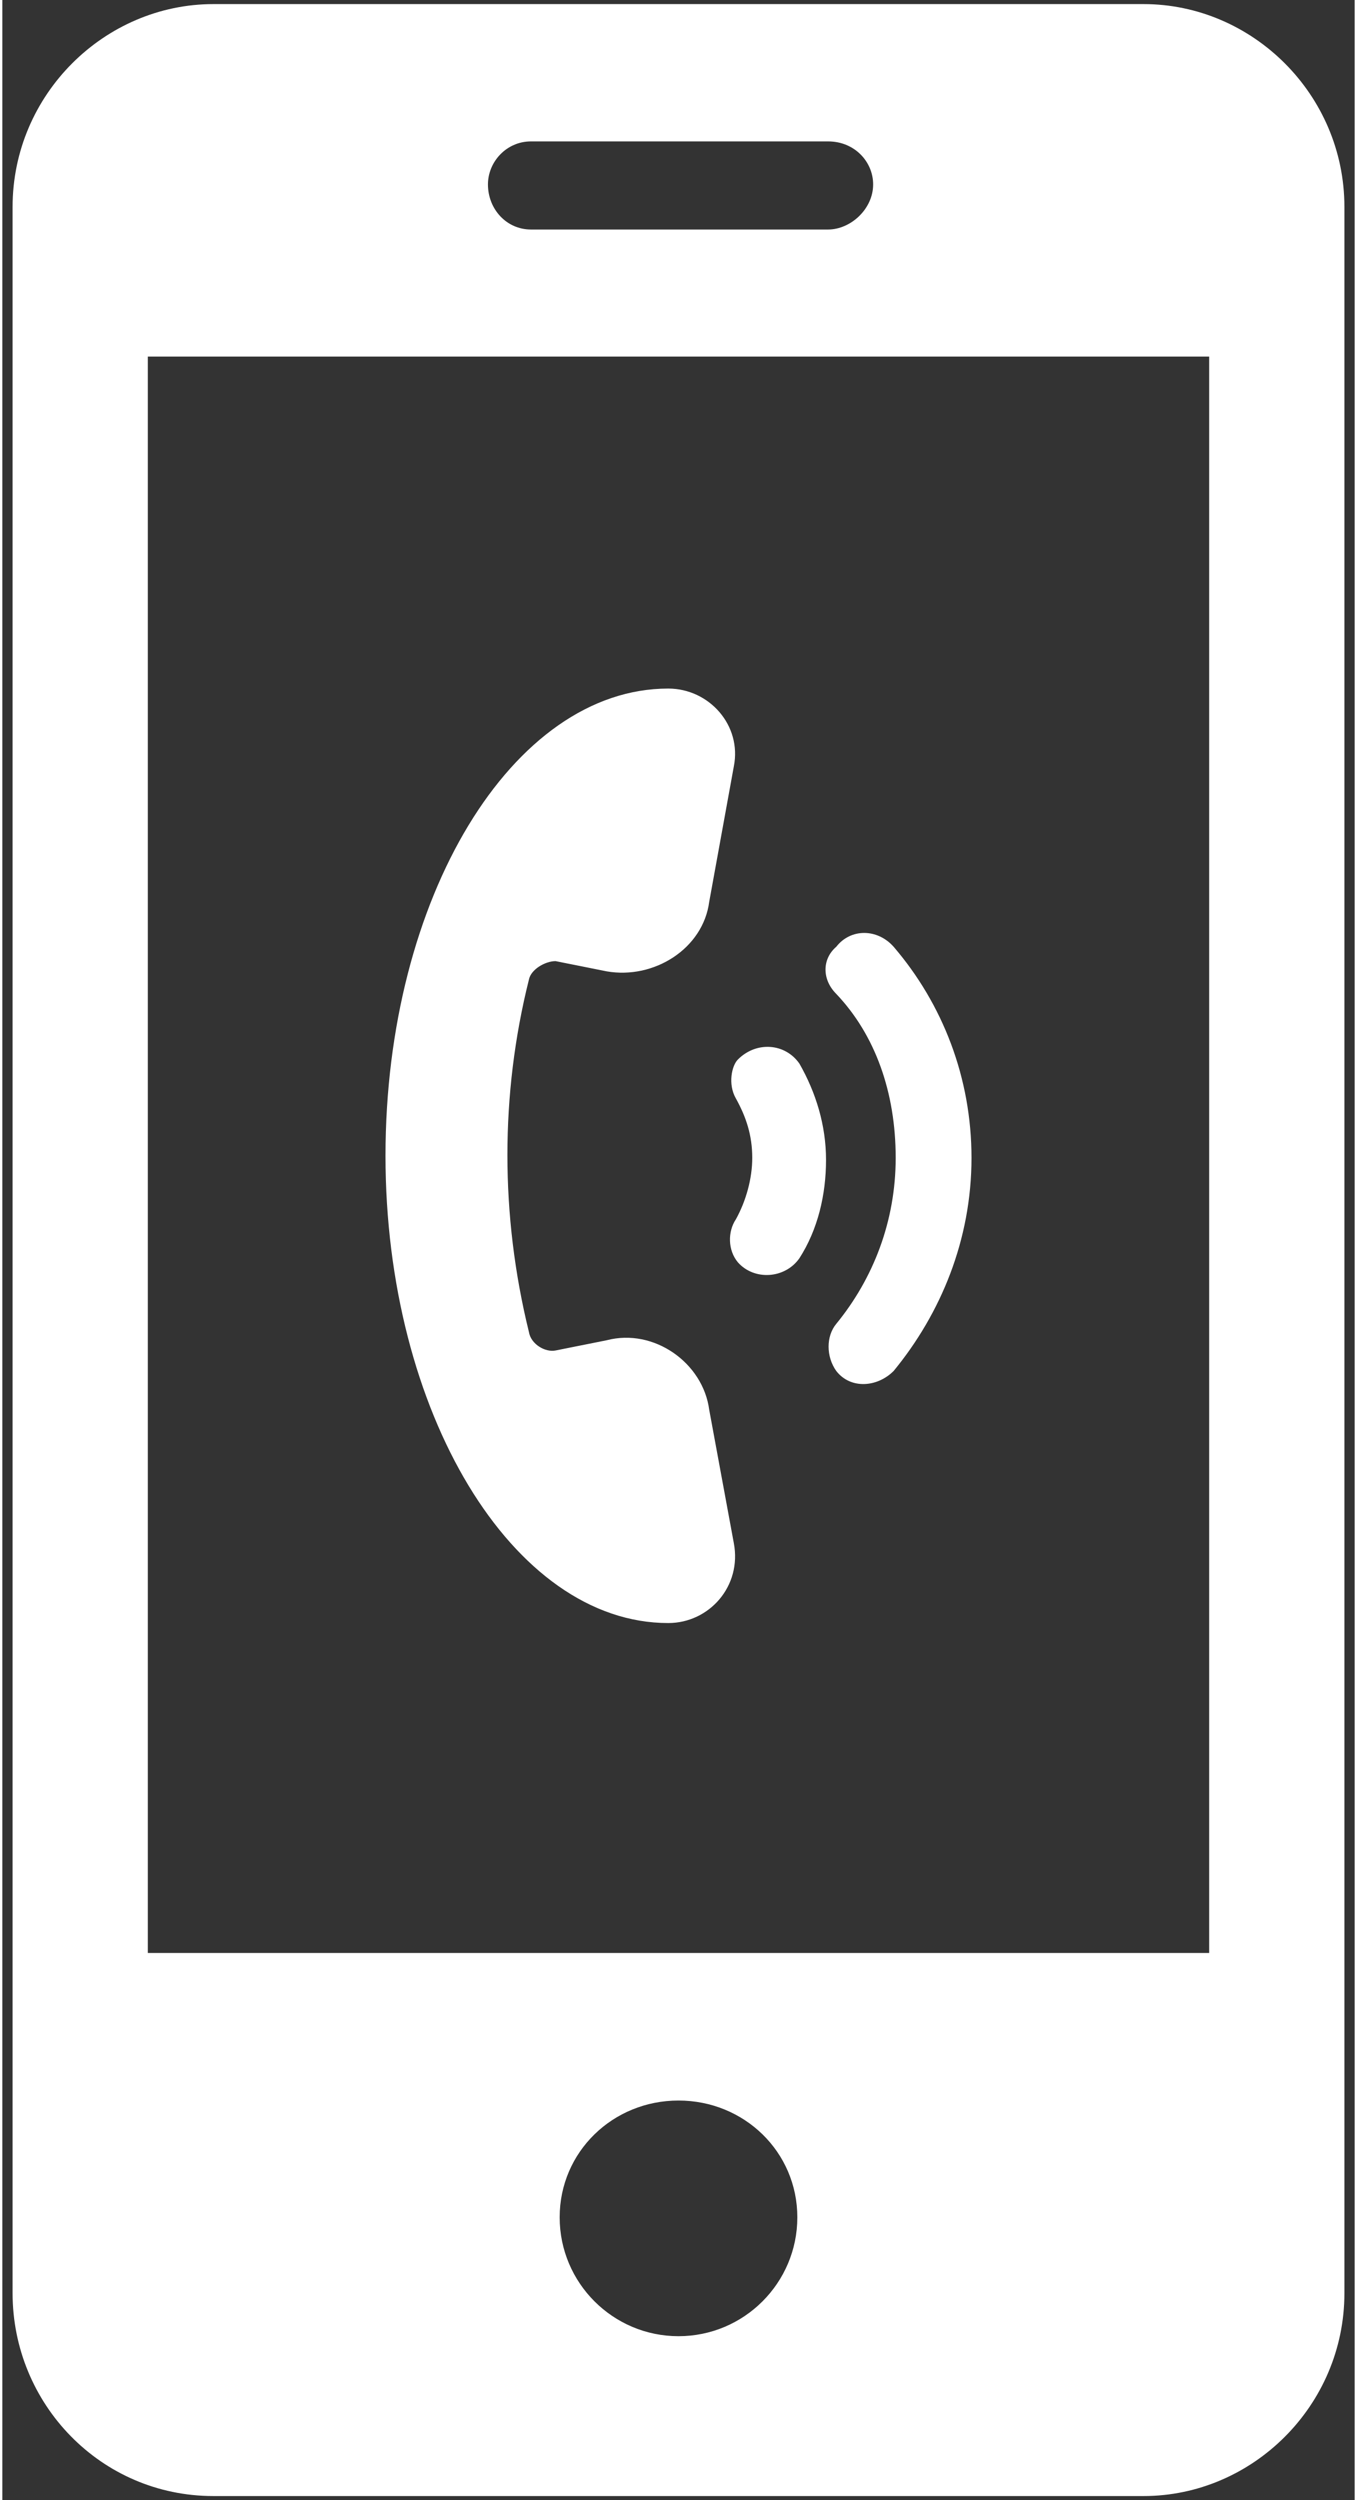
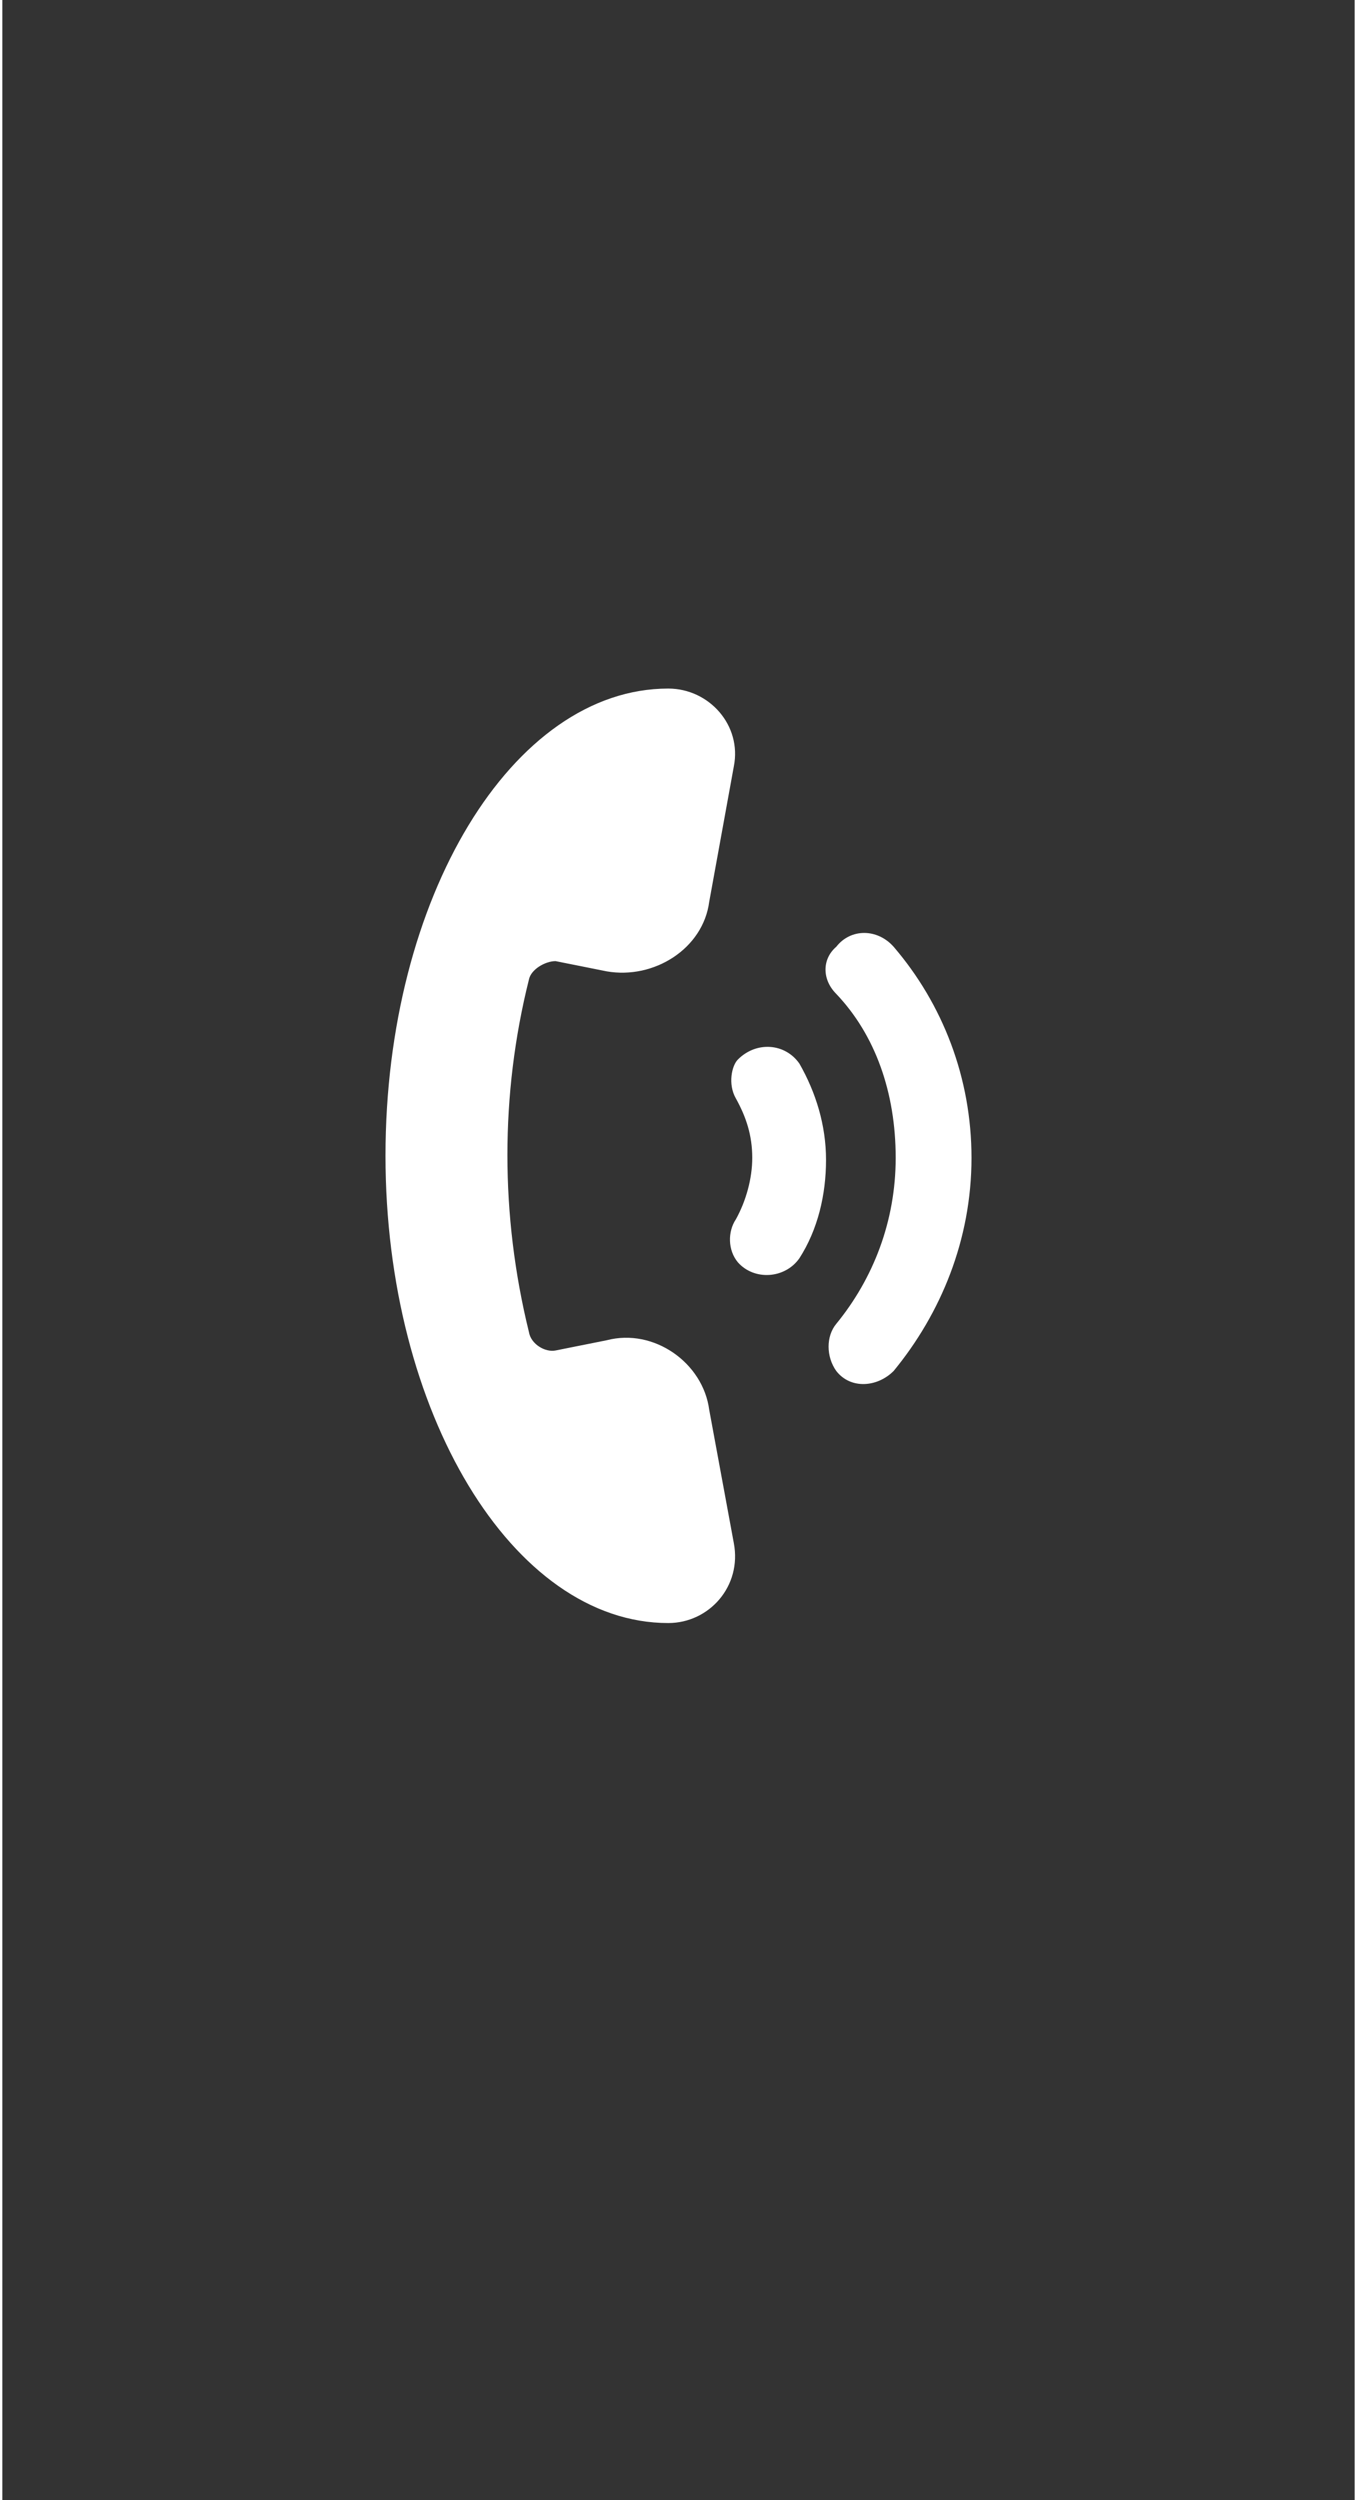
<svg xmlns="http://www.w3.org/2000/svg" version="1.2" viewBox="0 0 66 122" width="38" height="70">
  <rect x="0" y="0" width="66" height="122" fill="#333333" stroke="none" />
  <title>noun-calling-1995507-FFFFFF-svg</title>
  <style>
		.s0 { fill: #ffffff } 
	</style>
  <g id="Layer">
    <path id="Layer" class="s0" d="m32.5 79.2c2 0 3.6-1.8 3.2-3.9l-1.2-6.5c-0.3-2.3-2.7-4-5-3.4l-2.5 0.5c-0.5 0.1-1.2-0.3-1.3-0.9-1.4-5.7-1.4-11.6 0-17.2 0.1-0.5 0.8-0.9 1.3-0.9l2.5 0.5c2.3 0.4 4.7-1.1 5-3.4l1.2-6.6c0.4-2-1.2-3.8-3.2-3.8-7.6 0-13.8 10.2-13.8 22.8 0 12.5 6.2 22.8 13.8 22.8z" />
    <path id="Layer" class="s0" d="m35.8 53.6c0.5 0.9 0.8 1.8 0.8 2.9 0 1-0.3 2.1-0.8 3-0.4 0.6-0.4 1.5 0.1 2.1 0.8 0.9 2.3 0.8 3-0.2 0.9-1.4 1.3-3.1 1.3-4.8 0-1.7-0.5-3.3-1.3-4.7-0.7-1-2.1-1.1-3-0.2-0.3 0.3-0.5 1.2-0.1 1.9z" />
    <path id="Layer" class="s0" d="m43.6 56.5c0 3.1-1.1 5.9-2.9 8.1-0.5 0.6-0.5 1.6 0 2.3 0.7 0.9 2 0.8 2.8 0 2.3-2.8 3.8-6.4 3.8-10.4 0-3.9-1.4-7.5-3.8-10.3-0.8-0.9-2.1-0.9-2.8 0-0.7 0.6-0.7 1.6 0 2.3 1.9 2 2.9 4.8 2.9 8z" />
-     <path id="Layer" fill-rule="evenodd" class="s0" d="m65.5 10.1v101.8c0 5.5-4.5 9.9-9.8 9.9h-45.4c-5.5 0-9.8-4.5-9.8-9.9v-101.8c0-5.5 4.5-9.9 9.8-9.9h45.4c5.3 0 9.8 4.4 9.8 9.9zm-41.8-1.1c0 1.2 0.9 2.2 2.1 2.2h14.5c1.1 0 2.2-1 2.2-2.2 0-1.1-0.9-2.1-2.2-2.1h-14.5c-1.2 0-2.1 1-2.1 2.1zm15.1 99.2c0-3.2-2.6-5.7-5.8-5.7-3.2 0-5.8 2.5-5.8 5.7 0 3.2 2.6 5.8 5.8 5.8 3.2 0 5.8-2.6 5.8-5.8zm20.1-90.8h-51.8v77.9h51.8z" />
  </g>
</svg>